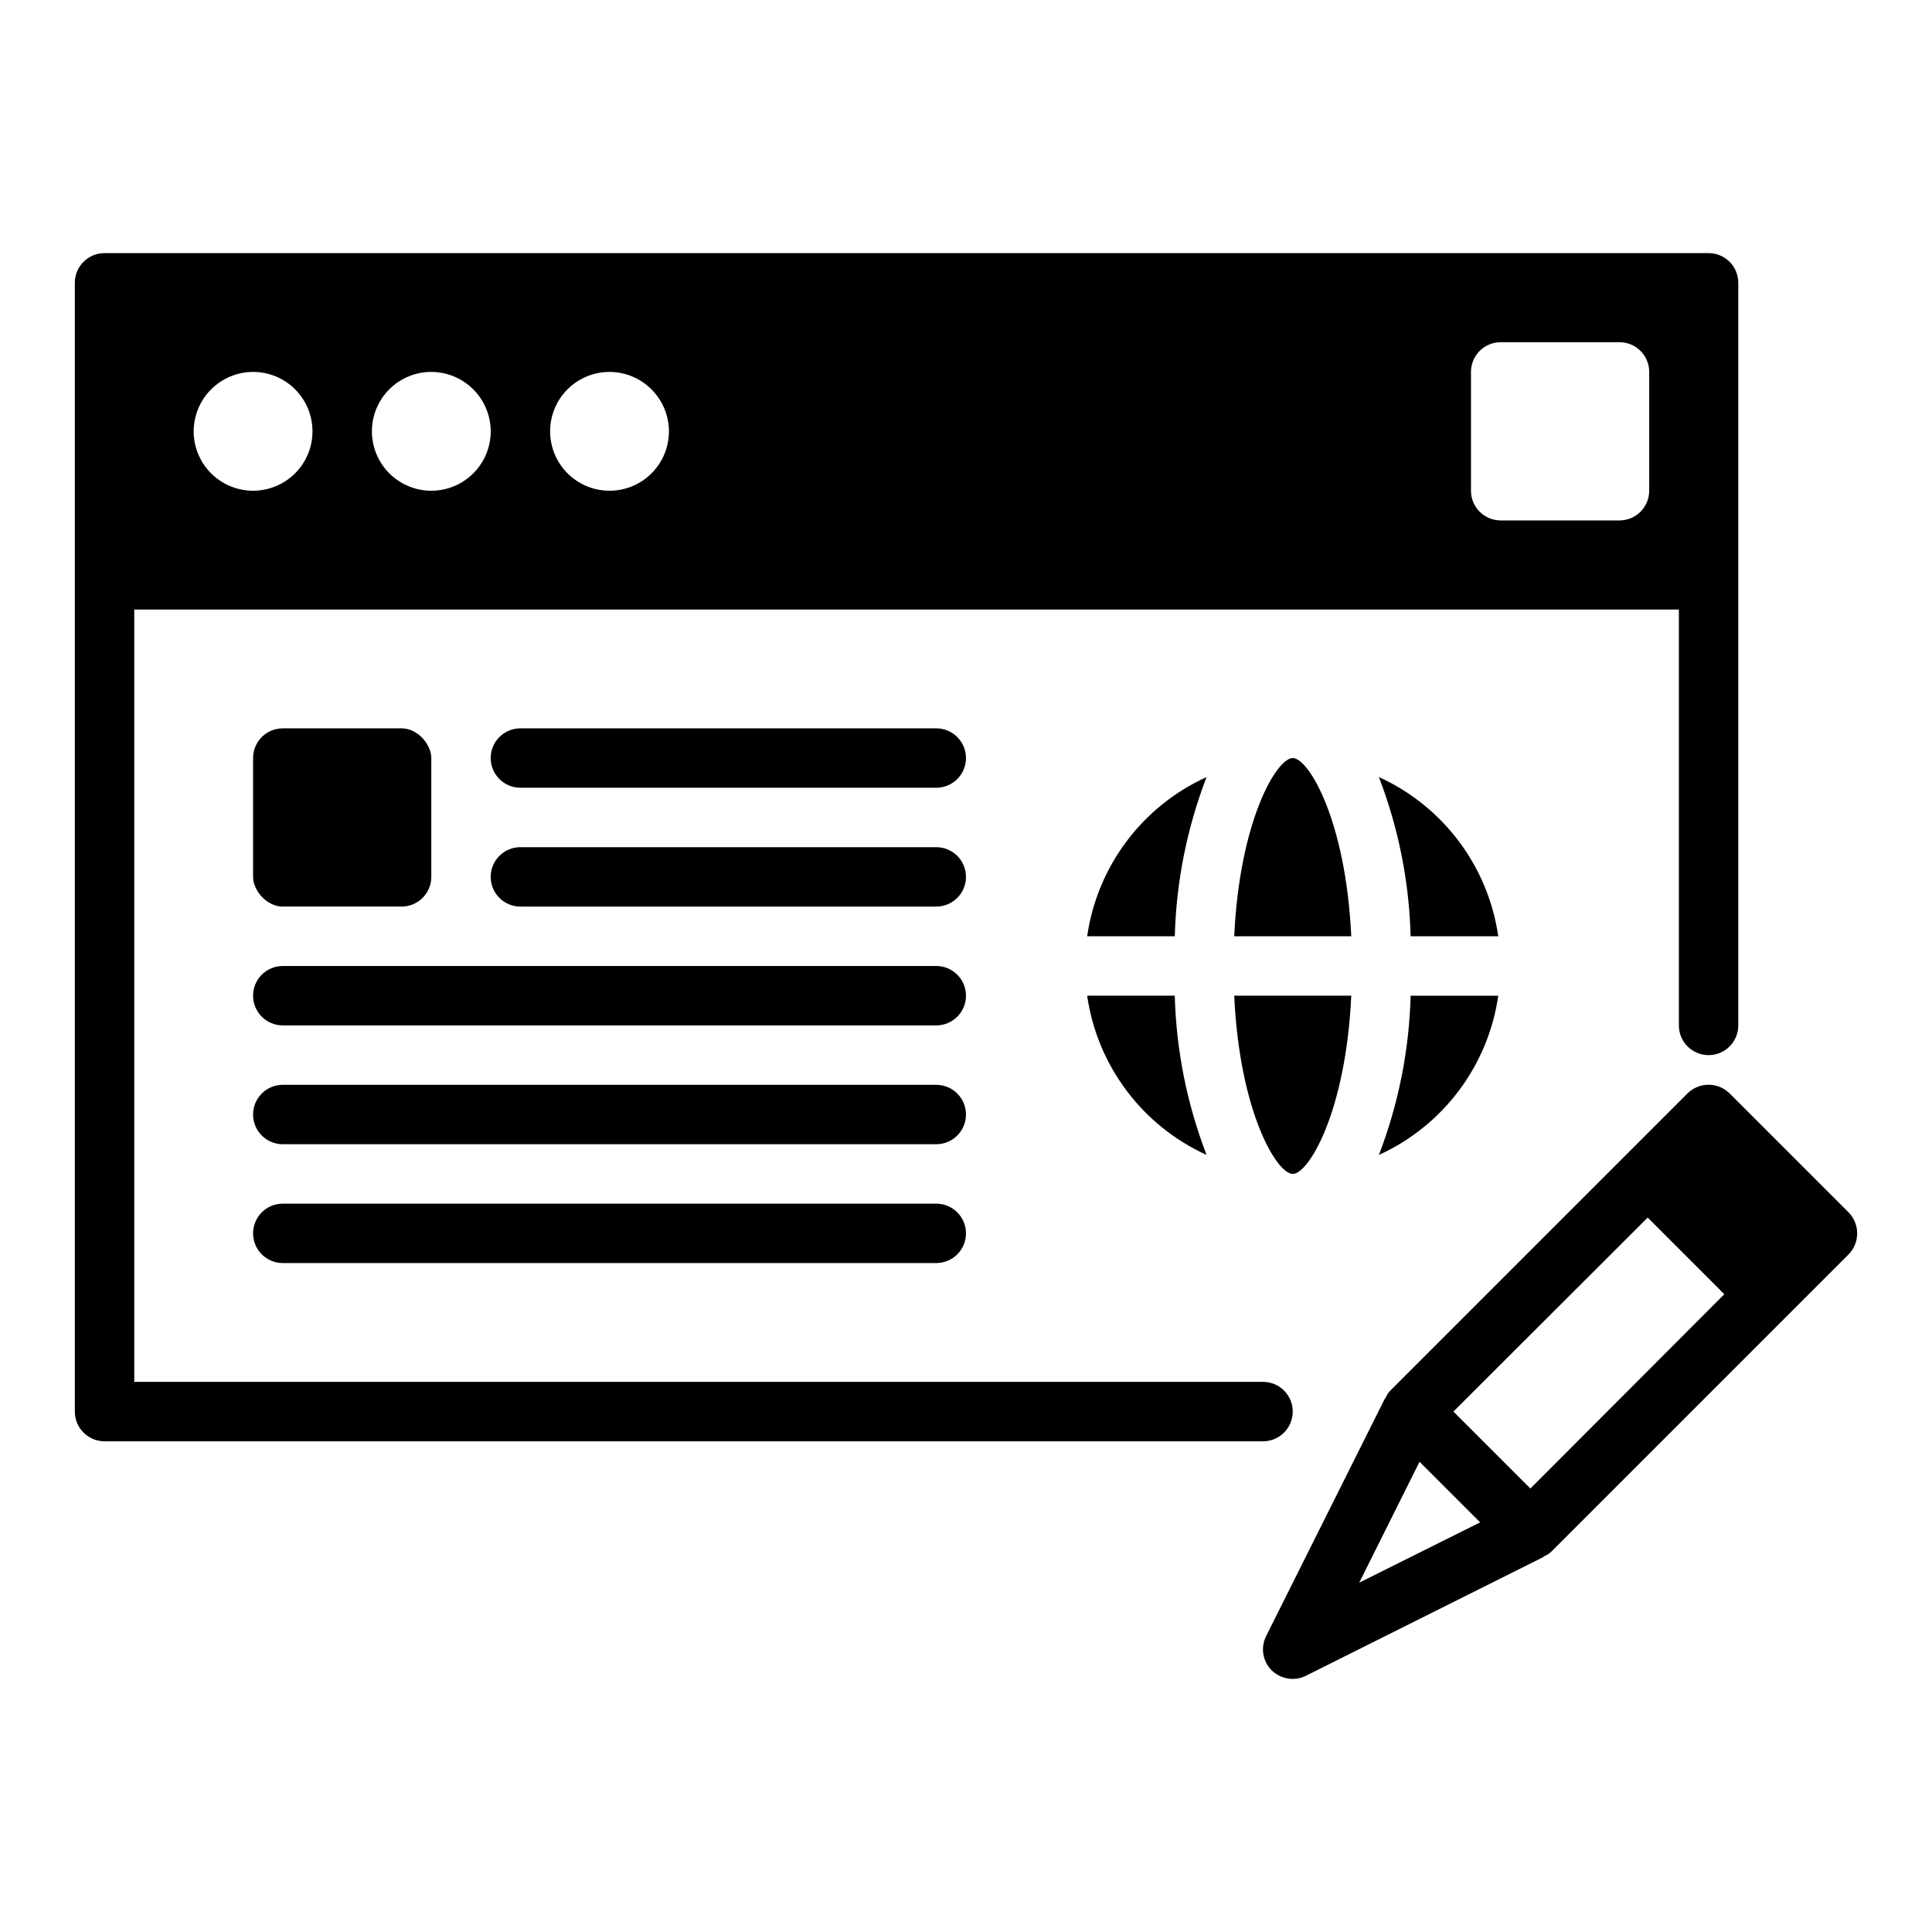
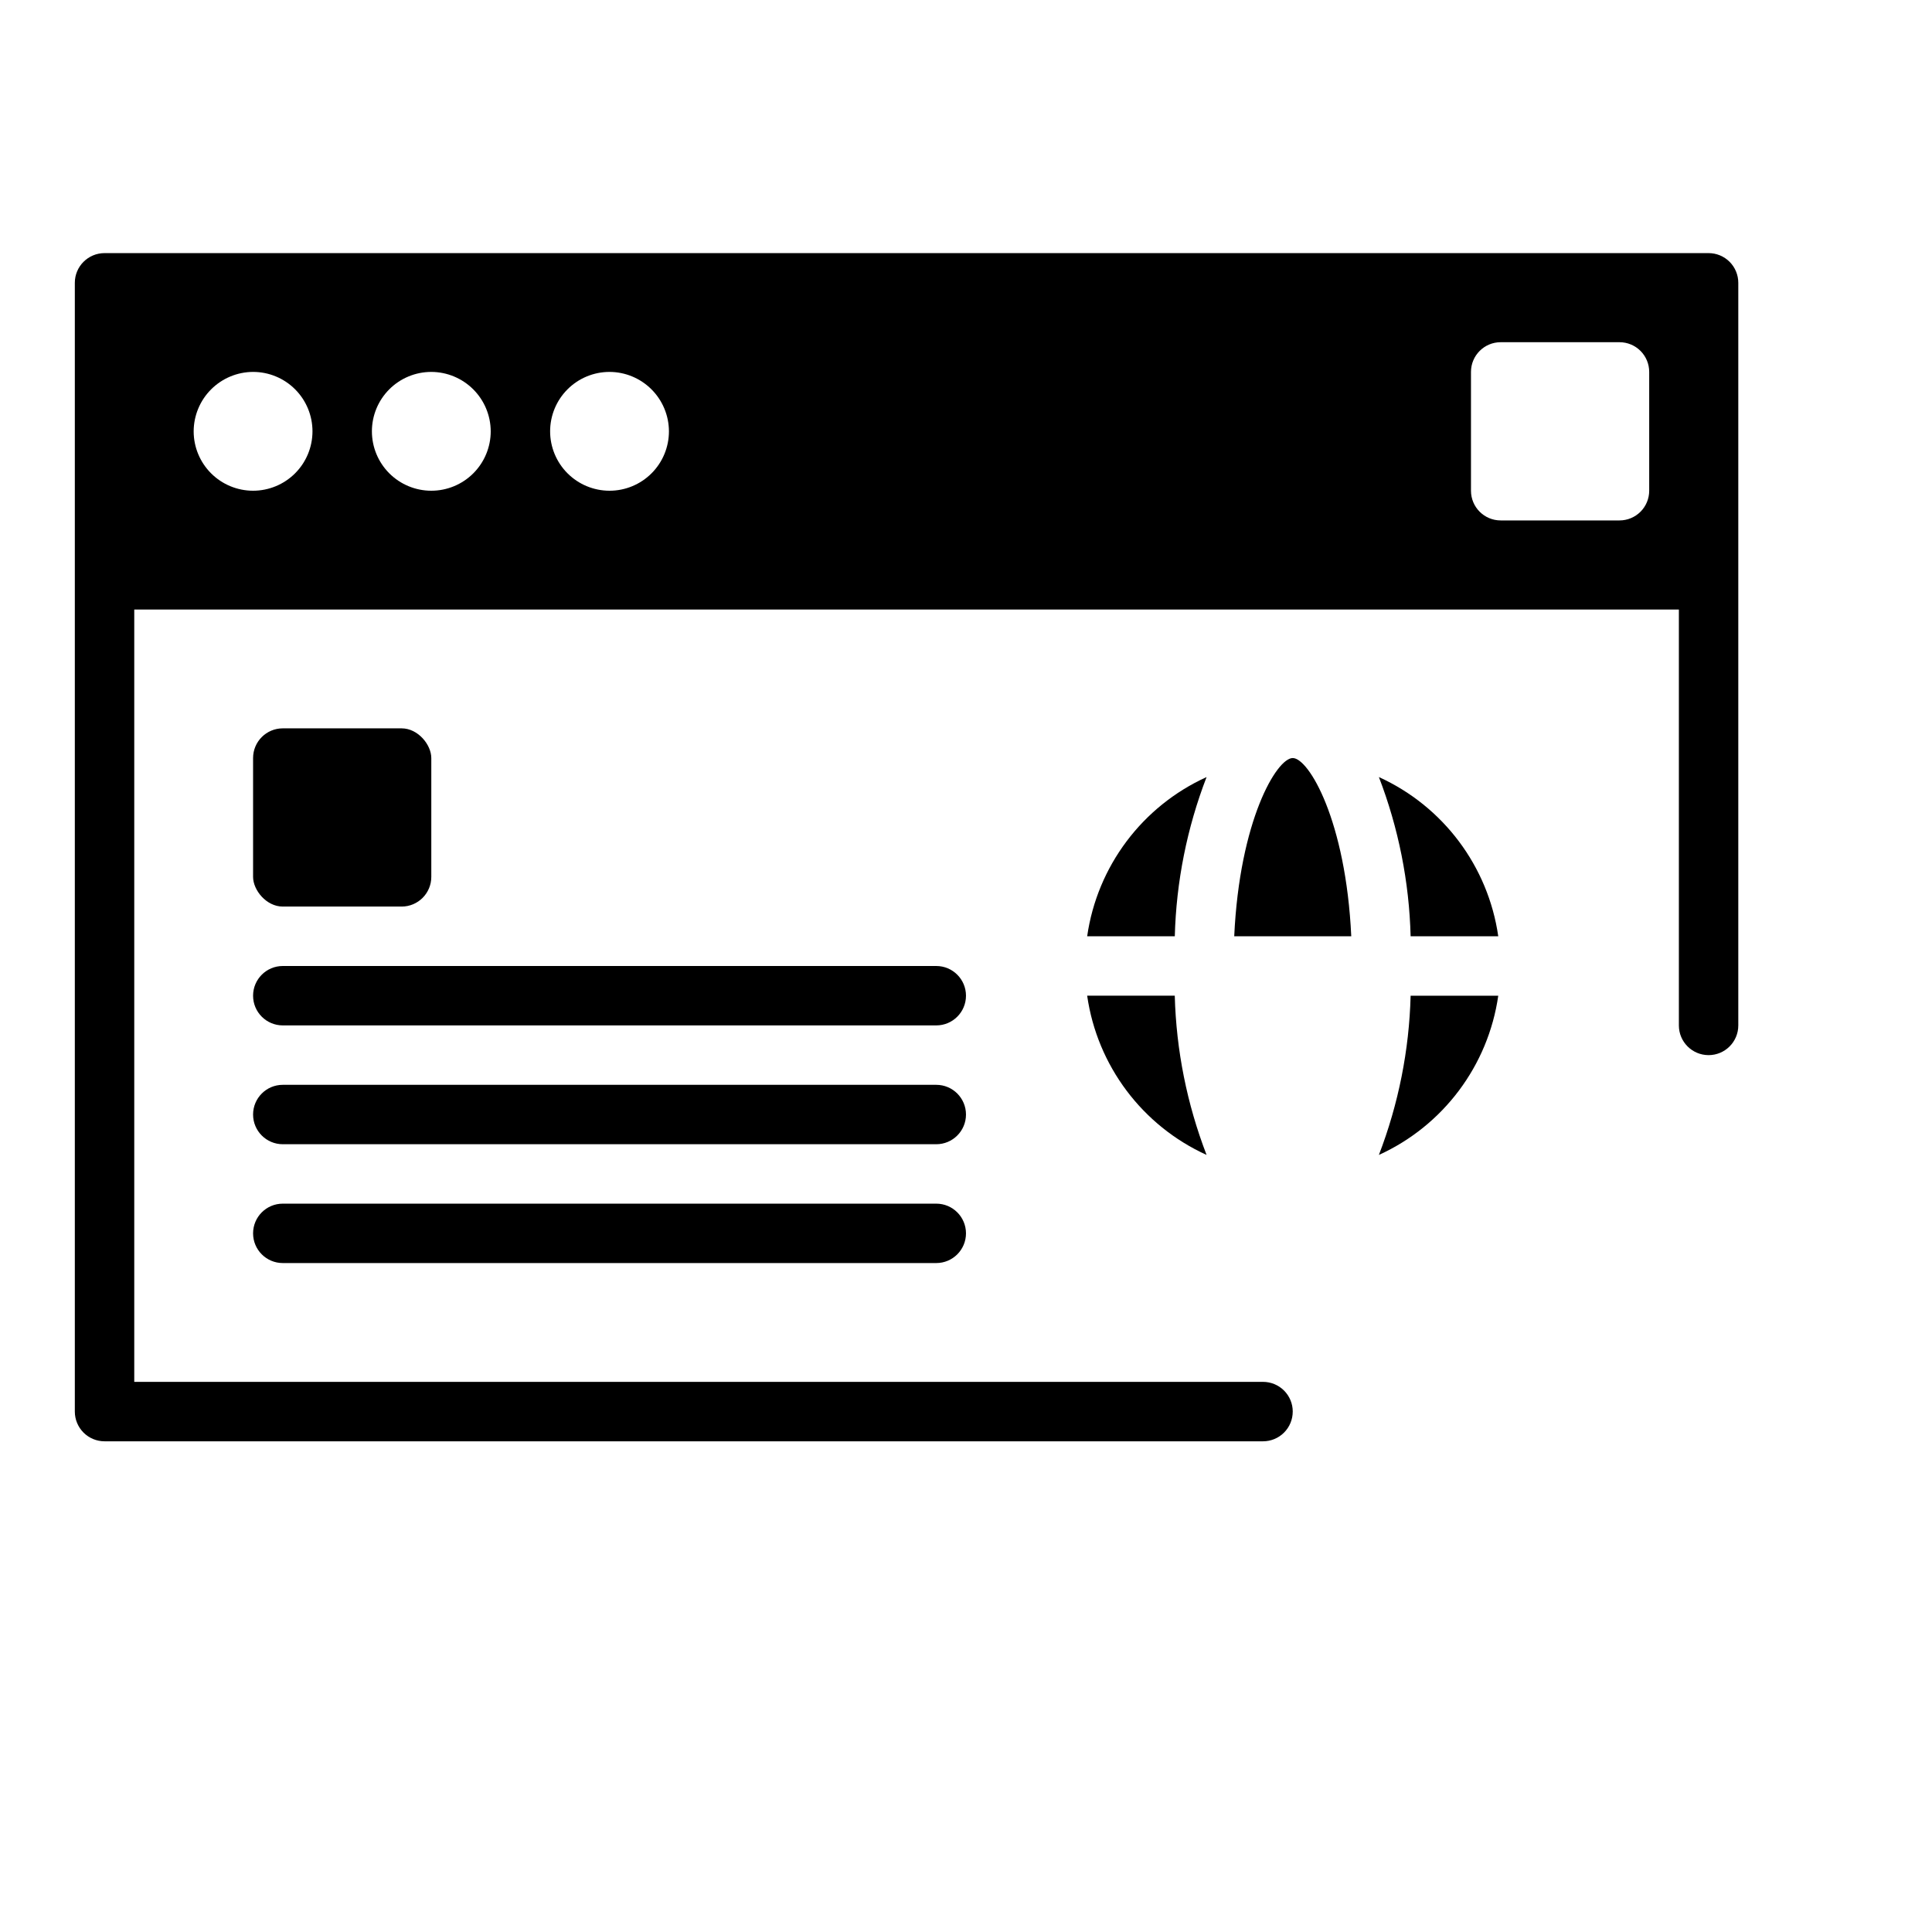
<svg xmlns="http://www.w3.org/2000/svg" fill="#000000" width="800px" height="800px" version="1.1" viewBox="144 144 512 512">
  <g>
    <path d="m432.11 392.12h23.223c0.379-14.441 3.227-28.711 8.422-42.191-17.051 7.75-28.98 23.652-31.645 42.191z" />
    <path d="m432.11 407.87c2.664 18.539 14.594 34.441 31.645 42.195-5.195-13.484-8.047-27.754-8.43-42.195z" />
-     <path d="m486.59 455.1c4.25 0 14.09-16.531 15.508-47.23h-31.016c1.402 30.699 11.242 47.23 15.508 47.23z" />
    <path d="m486.59 344.89c-4.25 0-14.09 16.531-15.508 47.23h31.016c-1.434-30.699-11.273-47.23-15.508-47.23z" />
    <path d="m509.42 349.93c5.191 13.48 8.035 27.75 8.41 42.191h23.223c-2.664-18.535-14.586-34.438-31.633-42.191z" />
    <path d="m509.42 450.07c17.047-7.758 28.969-23.66 31.633-42.195h-23.223c-0.375 14.441-3.219 28.711-8.41 42.195z" />
    <path d="m218.94 337.02h31.488c4.348 0 7.871 4.348 7.871 7.871v31.488c0 4.348-3.523 7.871-7.871 7.871h-31.488c-4.348 0-7.871-4.348-7.871-7.871v-31.488c0-4.348 3.523-7.871 7.871-7.871z" />
    <path d="m392.12 462.98h-173.18c-4.348 0-7.871 3.523-7.871 7.871s3.523 7.871 7.871 7.871h173.18c4.348 0 7.875-3.523 7.875-7.871s-3.527-7.871-7.875-7.871z" />
    <path d="m392.12 431.49h-173.18c-4.348 0-7.871 3.523-7.871 7.871s3.523 7.871 7.871 7.871h173.18c4.348 0 7.875-3.523 7.875-7.871s-3.527-7.871-7.875-7.871z" />
    <path d="m392.12 400h-173.18c-4.348 0-7.871 3.523-7.871 7.871s3.523 7.871 7.871 7.871h173.18c4.348 0 7.875-3.523 7.875-7.871s-3.527-7.871-7.875-7.871z" />
-     <path d="m392.12 368.51h-110.21c-4.348 0-7.871 3.523-7.871 7.871 0 4.348 3.523 7.871 7.871 7.871h110.21c4.348 0 7.875-3.523 7.875-7.871 0-4.348-3.527-7.871-7.875-7.871z" />
-     <path d="m392.12 337.02h-110.21c-4.348 0-7.871 3.523-7.871 7.871 0 4.348 3.523 7.871 7.871 7.871h110.21c4.348 0 7.875-3.523 7.875-7.871 0-4.348-3.527-7.871-7.875-7.871z" />
    <path d="m486.59 518.08c0-2.086-0.828-4.09-2.305-5.566-1.477-1.477-3.481-2.305-5.566-2.305h-299.14v-204.67h409.34v110.21c0 4.348 3.527 7.871 7.875 7.871 4.348 0 7.871-3.523 7.871-7.871v-196.8c0-2.086-0.832-4.09-2.305-5.566-1.477-1.477-3.481-2.305-5.566-2.305h-425.09c-4.348 0-7.875 3.523-7.875 7.871v299.14c0 2.09 0.832 4.09 2.309 5.566 1.477 1.477 3.477 2.305 5.566 2.305h307.01c2.086 0 4.09-0.828 5.566-2.305 1.477-1.477 2.305-3.477 2.305-5.566zm94.465-275.52v31.488c0 2.086-0.828 4.09-2.305 5.566-1.477 1.477-3.481 2.305-5.566 2.305h-31.488c-4.348 0-7.871-3.523-7.871-7.871v-31.488c0-4.348 3.523-7.871 7.871-7.871h31.488c2.086 0 4.09 0.828 5.566 2.305 1.477 1.477 2.305 3.477 2.305 5.566zm-259.78 15.742c0 4.176-1.656 8.18-4.609 11.133s-6.957 4.613-11.133 4.613c-4.176 0-8.18-1.66-11.133-4.613s-4.613-6.957-4.613-11.133 1.66-8.18 4.613-11.133 6.957-4.609 11.133-4.609c4.172 0.012 8.168 1.676 11.117 4.625 2.949 2.949 4.613 6.945 4.625 11.117zm-47.23 0c0 4.176-1.66 8.18-4.613 11.133s-6.957 4.613-11.133 4.613-8.18-1.66-11.133-4.613-4.609-6.957-4.609-11.133 1.656-8.18 4.609-11.133 6.957-4.609 11.133-4.609c4.172 0.012 8.172 1.676 11.121 4.625 2.949 2.949 4.613 6.945 4.625 11.117zm-62.977-15.742c4.176 0 8.18 1.656 11.133 4.609s4.609 6.957 4.609 11.133-1.656 8.18-4.609 11.133-6.957 4.613-11.133 4.613c-4.176 0-8.18-1.66-11.133-4.613s-4.613-6.957-4.613-11.133c0.016-4.172 1.676-8.168 4.625-11.117 2.953-2.949 6.949-4.613 11.121-4.625z" />
-     <path d="m633.86 465.26-31.488-31.488c-3.094-3.07-8.082-3.07-11.176 0l-78.719 78.719h-0.004c-0.59 0.609-1.043 1.332-1.336 2.125l-0.078-0.078-31.488 62.977c-1.555 3.031-0.98 6.715 1.414 9.133 1.504 1.461 3.512 2.277 5.606 2.281 1.234 0.016 2.453-0.285 3.543-0.863l62.977-31.488-0.078-0.078c0.793-0.293 1.516-0.75 2.125-1.34l78.719-78.719c3.066-3.102 3.059-8.09-0.016-11.18zm-129.65 98.164 15.98-32.039 16.059 16.059zm45.359-24.953-20.402-20.391 51.484-51.406 20.309 20.309z" />
  </g>
</svg>